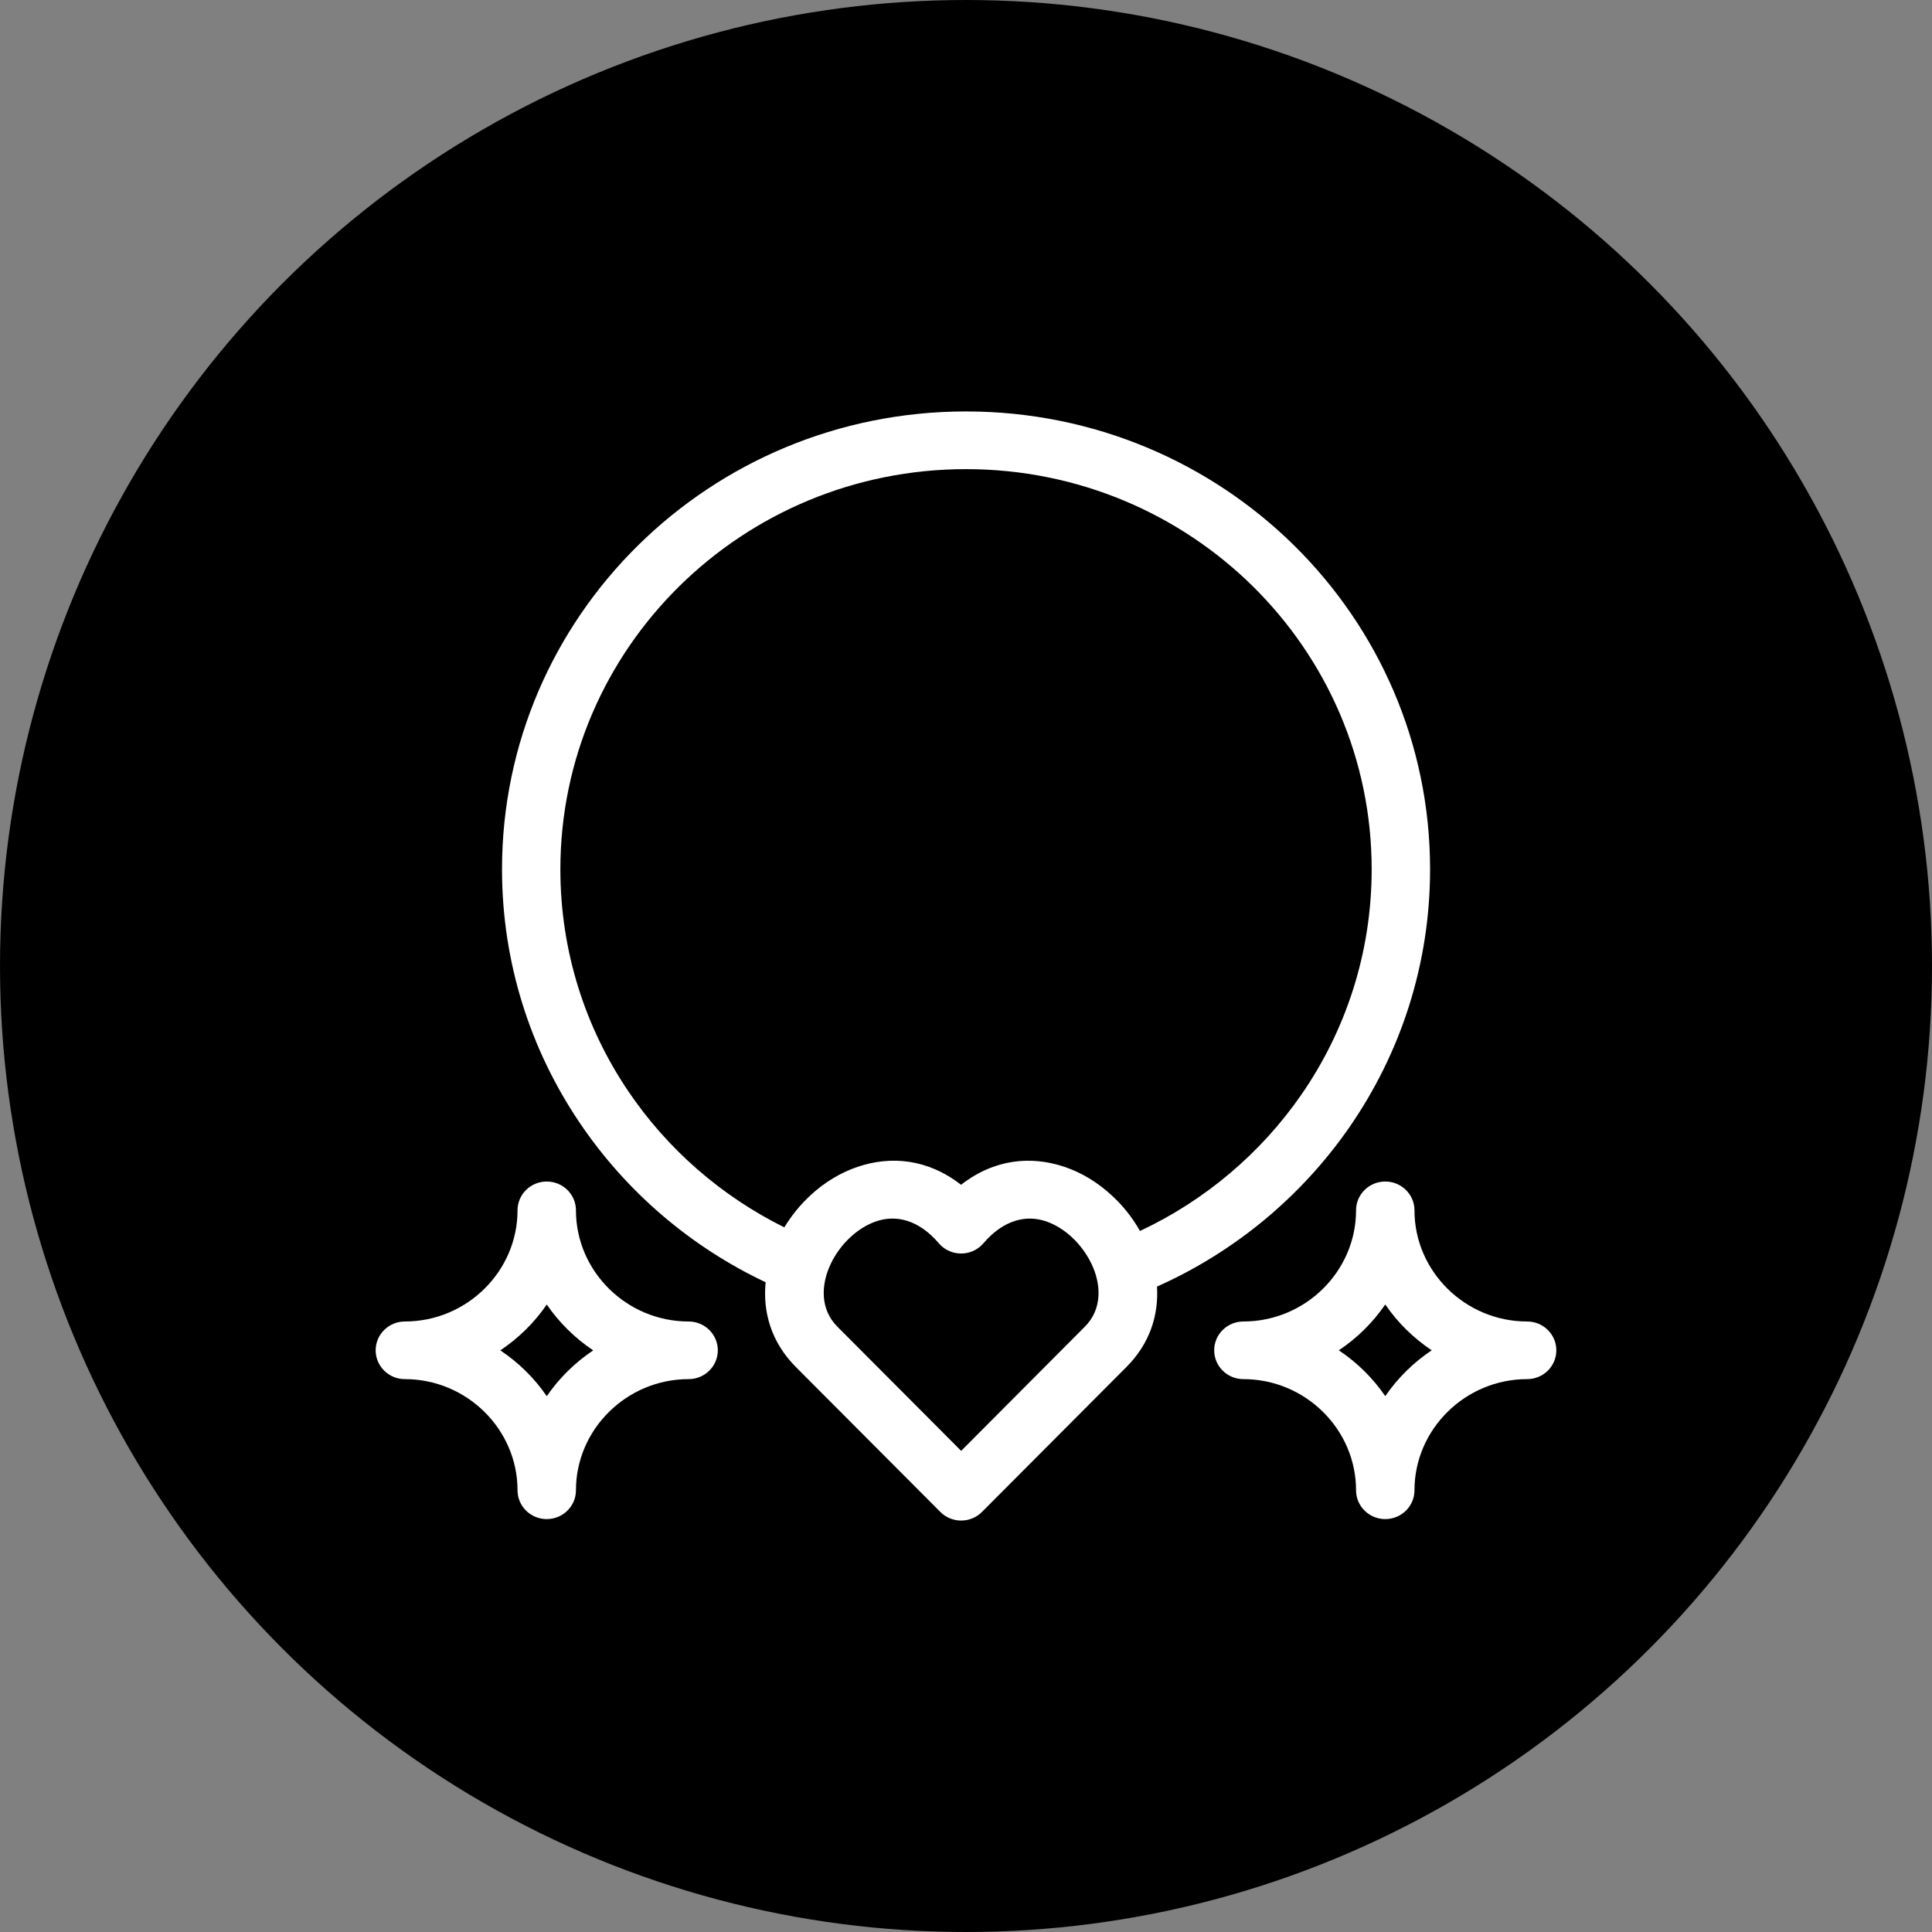
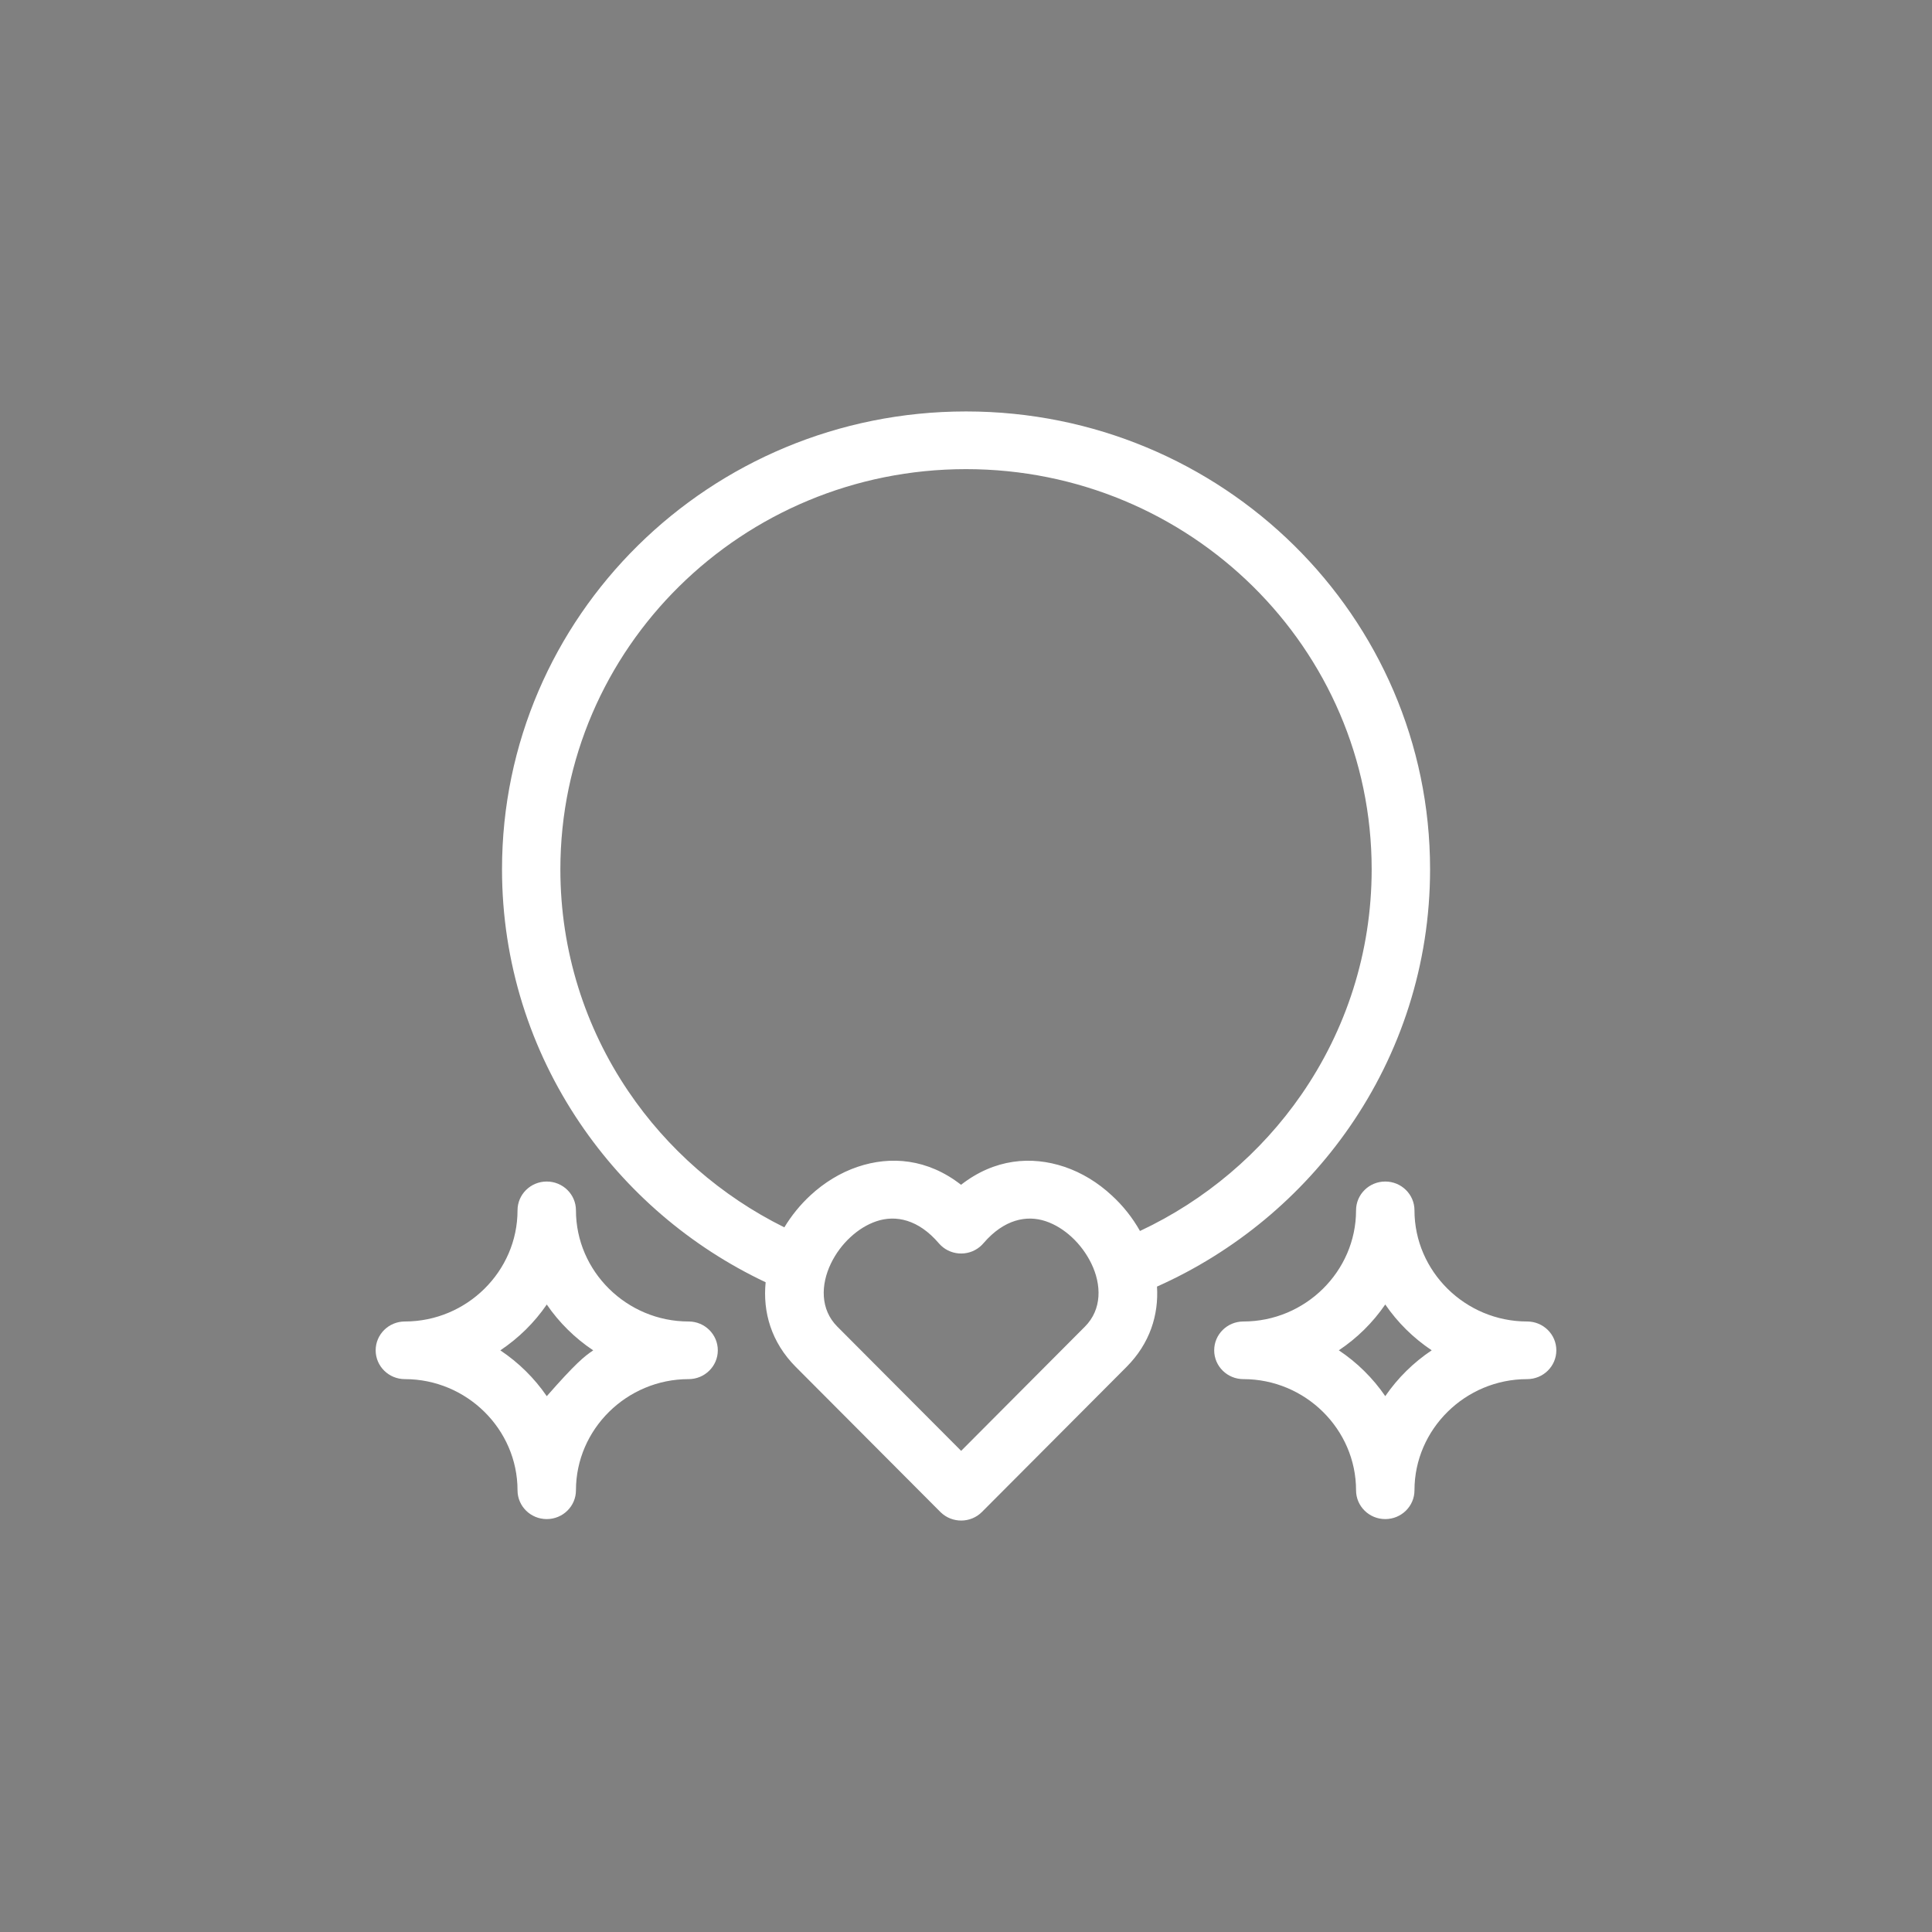
<svg xmlns="http://www.w3.org/2000/svg" fill="none" viewBox="0 0 108 108" height="108" width="108">
  <rect x="0" y="0" width="108" height="108" fill="#808080" stroke="none" />
-   <circle fill="black" r="54" cy="54" cx="54" />
-   <path fill="white" d="M38.493 73.872C39.395 73.872 40.126 74.594 40.126 75.483C40.126 76.373 39.395 77.094 38.493 77.094C36.764 77.094 35.19 77.795 34.048 78.921C32.906 80.048 32.196 81.601 32.196 83.307C32.196 84.197 31.465 84.918 30.563 84.918C29.661 84.918 28.93 84.197 28.93 83.307C28.93 81.601 28.22 80.048 27.078 78.921C25.936 77.795 24.362 77.094 22.633 77.094C21.731 77.094 21 76.373 21 75.483C21 74.594 21.731 73.872 22.633 73.872C24.362 73.872 25.936 73.172 27.078 72.045C28.22 70.918 28.93 69.365 28.93 67.659C28.93 66.769 29.661 66.048 30.563 66.048C31.465 66.048 32.196 66.769 32.196 67.659C32.196 69.365 32.906 70.918 34.048 72.045C35.19 73.172 36.764 73.872 38.493 73.872ZM63.727 68.812C67.375 67.101 70.489 64.456 72.749 61.189C75.228 57.606 76.677 53.27 76.677 48.594C76.677 42.418 74.139 36.824 70.035 32.775C65.931 28.728 60.261 26.225 54.001 26.225C47.738 26.225 42.071 28.728 37.967 32.777C33.863 36.826 31.325 42.418 31.325 48.597C31.325 53.185 32.721 57.448 35.117 60.994C37.297 64.222 40.307 66.857 43.845 68.61C44.242 67.952 44.739 67.341 45.307 66.817C46.073 66.109 46.972 65.554 47.946 65.225C49.793 64.603 51.85 64.772 53.723 66.23C55.596 64.772 57.653 64.606 59.5 65.225C60.477 65.554 61.376 66.109 62.139 66.817C62.771 67.391 63.31 68.073 63.726 68.813L63.727 68.812ZM42.8 71.679C42.634 73.338 43.109 75.031 44.486 76.413L52.568 84.521L52.587 84.539C53.227 85.16 54.26 85.153 54.89 84.521L62.972 76.413C64.282 75.099 64.776 73.504 64.677 71.921C69.045 69.973 72.765 66.867 75.441 63C78.283 58.893 79.942 53.931 79.942 48.592C79.942 41.523 77.039 35.126 72.346 30.495C67.65 25.864 61.166 23 54.002 23C46.837 23 40.353 25.864 35.659 30.495C30.966 35.126 28.063 41.525 28.063 48.592C28.063 53.83 29.661 58.703 32.404 62.763C34.982 66.585 38.573 69.682 42.8 71.679ZM46.807 74.159C45.847 73.196 45.876 71.816 46.45 70.629C46.717 70.076 47.093 69.568 47.544 69.155C47.976 68.754 48.472 68.444 48.998 68.267C50.071 67.907 51.338 68.162 52.483 69.502C53.065 70.181 54.092 70.266 54.78 69.692C54.855 69.629 54.924 69.56 54.986 69.486C56.128 68.162 57.39 67.909 58.457 68.267C58.983 68.444 59.477 68.754 59.911 69.155C60.362 69.57 60.736 70.079 61.005 70.629C61.582 71.816 61.608 73.196 60.648 74.159L53.729 81.104L46.807 74.159ZM74.841 75.483C75.353 75.141 75.828 74.754 76.263 74.325C76.698 73.896 77.09 73.425 77.437 72.922C77.784 73.427 78.176 73.896 78.611 74.325C79.046 74.754 79.523 75.141 80.033 75.483C79.521 75.826 79.046 76.213 78.611 76.642C78.176 77.071 77.784 77.542 77.437 78.045C77.09 77.539 76.698 77.071 76.263 76.642C75.831 76.213 75.353 75.826 74.841 75.483ZM75.804 83.307C75.804 81.601 75.094 80.048 73.952 78.921C72.81 77.794 71.236 77.094 69.507 77.094C68.605 77.094 67.874 76.373 67.874 75.483C67.874 74.593 68.605 73.872 69.507 73.872C71.236 73.872 72.81 73.172 73.952 72.045C75.094 70.918 75.804 69.365 75.804 67.659C75.804 66.769 76.535 66.048 77.437 66.048C78.339 66.048 79.07 66.769 79.07 67.659C79.07 69.365 79.78 70.918 80.922 72.045C82.064 73.172 83.638 73.872 85.367 73.872C86.269 73.872 87 74.593 87 75.483C87 76.373 86.269 77.094 85.367 77.094C83.638 77.094 82.064 77.794 80.922 78.921C79.78 80.048 79.07 81.601 79.07 83.307C79.07 84.197 78.339 84.918 77.437 84.918C76.535 84.918 75.804 84.197 75.804 83.307ZM30.565 78.047C30.912 77.542 31.304 77.073 31.739 76.644C32.174 76.215 32.652 75.828 33.161 75.486C32.649 75.144 32.174 74.757 31.739 74.327C31.304 73.898 30.909 73.427 30.565 72.924C30.218 73.43 29.826 73.898 29.391 74.327C28.956 74.756 28.478 75.143 27.969 75.486C28.481 75.828 28.956 76.215 29.391 76.644C29.823 77.07 30.218 77.542 30.565 78.047Z" clip-rule="evenodd" fill-rule="evenodd" />
+   <path fill="white" d="M38.493 73.872C39.395 73.872 40.126 74.594 40.126 75.483C40.126 76.373 39.395 77.094 38.493 77.094C36.764 77.094 35.19 77.795 34.048 78.921C32.906 80.048 32.196 81.601 32.196 83.307C32.196 84.197 31.465 84.918 30.563 84.918C29.661 84.918 28.93 84.197 28.93 83.307C28.93 81.601 28.22 80.048 27.078 78.921C25.936 77.795 24.362 77.094 22.633 77.094C21.731 77.094 21 76.373 21 75.483C21 74.594 21.731 73.872 22.633 73.872C24.362 73.872 25.936 73.172 27.078 72.045C28.22 70.918 28.93 69.365 28.93 67.659C28.93 66.769 29.661 66.048 30.563 66.048C31.465 66.048 32.196 66.769 32.196 67.659C32.196 69.365 32.906 70.918 34.048 72.045C35.19 73.172 36.764 73.872 38.493 73.872ZM63.727 68.812C67.375 67.101 70.489 64.456 72.749 61.189C75.228 57.606 76.677 53.27 76.677 48.594C76.677 42.418 74.139 36.824 70.035 32.775C65.931 28.728 60.261 26.225 54.001 26.225C47.738 26.225 42.071 28.728 37.967 32.777C33.863 36.826 31.325 42.418 31.325 48.597C31.325 53.185 32.721 57.448 35.117 60.994C37.297 64.222 40.307 66.857 43.845 68.61C44.242 67.952 44.739 67.341 45.307 66.817C46.073 66.109 46.972 65.554 47.946 65.225C49.793 64.603 51.85 64.772 53.723 66.23C55.596 64.772 57.653 64.606 59.5 65.225C60.477 65.554 61.376 66.109 62.139 66.817C62.771 67.391 63.31 68.073 63.726 68.813L63.727 68.812ZM42.8 71.679C42.634 73.338 43.109 75.031 44.486 76.413L52.568 84.521L52.587 84.539C53.227 85.16 54.26 85.153 54.89 84.521L62.972 76.413C64.282 75.099 64.776 73.504 64.677 71.921C69.045 69.973 72.765 66.867 75.441 63C78.283 58.893 79.942 53.931 79.942 48.592C79.942 41.523 77.039 35.126 72.346 30.495C67.65 25.864 61.166 23 54.002 23C46.837 23 40.353 25.864 35.659 30.495C30.966 35.126 28.063 41.525 28.063 48.592C28.063 53.83 29.661 58.703 32.404 62.763C34.982 66.585 38.573 69.682 42.8 71.679ZM46.807 74.159C45.847 73.196 45.876 71.816 46.45 70.629C46.717 70.076 47.093 69.568 47.544 69.155C47.976 68.754 48.472 68.444 48.998 68.267C50.071 67.907 51.338 68.162 52.483 69.502C53.065 70.181 54.092 70.266 54.78 69.692C54.855 69.629 54.924 69.56 54.986 69.486C56.128 68.162 57.39 67.909 58.457 68.267C58.983 68.444 59.477 68.754 59.911 69.155C60.362 69.57 60.736 70.079 61.005 70.629C61.582 71.816 61.608 73.196 60.648 74.159L53.729 81.104L46.807 74.159ZM74.841 75.483C75.353 75.141 75.828 74.754 76.263 74.325C76.698 73.896 77.09 73.425 77.437 72.922C77.784 73.427 78.176 73.896 78.611 74.325C79.046 74.754 79.523 75.141 80.033 75.483C79.521 75.826 79.046 76.213 78.611 76.642C78.176 77.071 77.784 77.542 77.437 78.045C77.09 77.539 76.698 77.071 76.263 76.642C75.831 76.213 75.353 75.826 74.841 75.483ZM75.804 83.307C75.804 81.601 75.094 80.048 73.952 78.921C72.81 77.794 71.236 77.094 69.507 77.094C68.605 77.094 67.874 76.373 67.874 75.483C67.874 74.593 68.605 73.872 69.507 73.872C71.236 73.872 72.81 73.172 73.952 72.045C75.094 70.918 75.804 69.365 75.804 67.659C75.804 66.769 76.535 66.048 77.437 66.048C78.339 66.048 79.07 66.769 79.07 67.659C79.07 69.365 79.78 70.918 80.922 72.045C82.064 73.172 83.638 73.872 85.367 73.872C86.269 73.872 87 74.593 87 75.483C87 76.373 86.269 77.094 85.367 77.094C83.638 77.094 82.064 77.794 80.922 78.921C79.78 80.048 79.07 81.601 79.07 83.307C79.07 84.197 78.339 84.918 77.437 84.918C76.535 84.918 75.804 84.197 75.804 83.307ZM30.565 78.047C32.174 76.215 32.652 75.828 33.161 75.486C32.649 75.144 32.174 74.757 31.739 74.327C31.304 73.898 30.909 73.427 30.565 72.924C30.218 73.43 29.826 73.898 29.391 74.327C28.956 74.756 28.478 75.143 27.969 75.486C28.481 75.828 28.956 76.215 29.391 76.644C29.823 77.07 30.218 77.542 30.565 78.047Z" clip-rule="evenodd" fill-rule="evenodd" />
</svg>